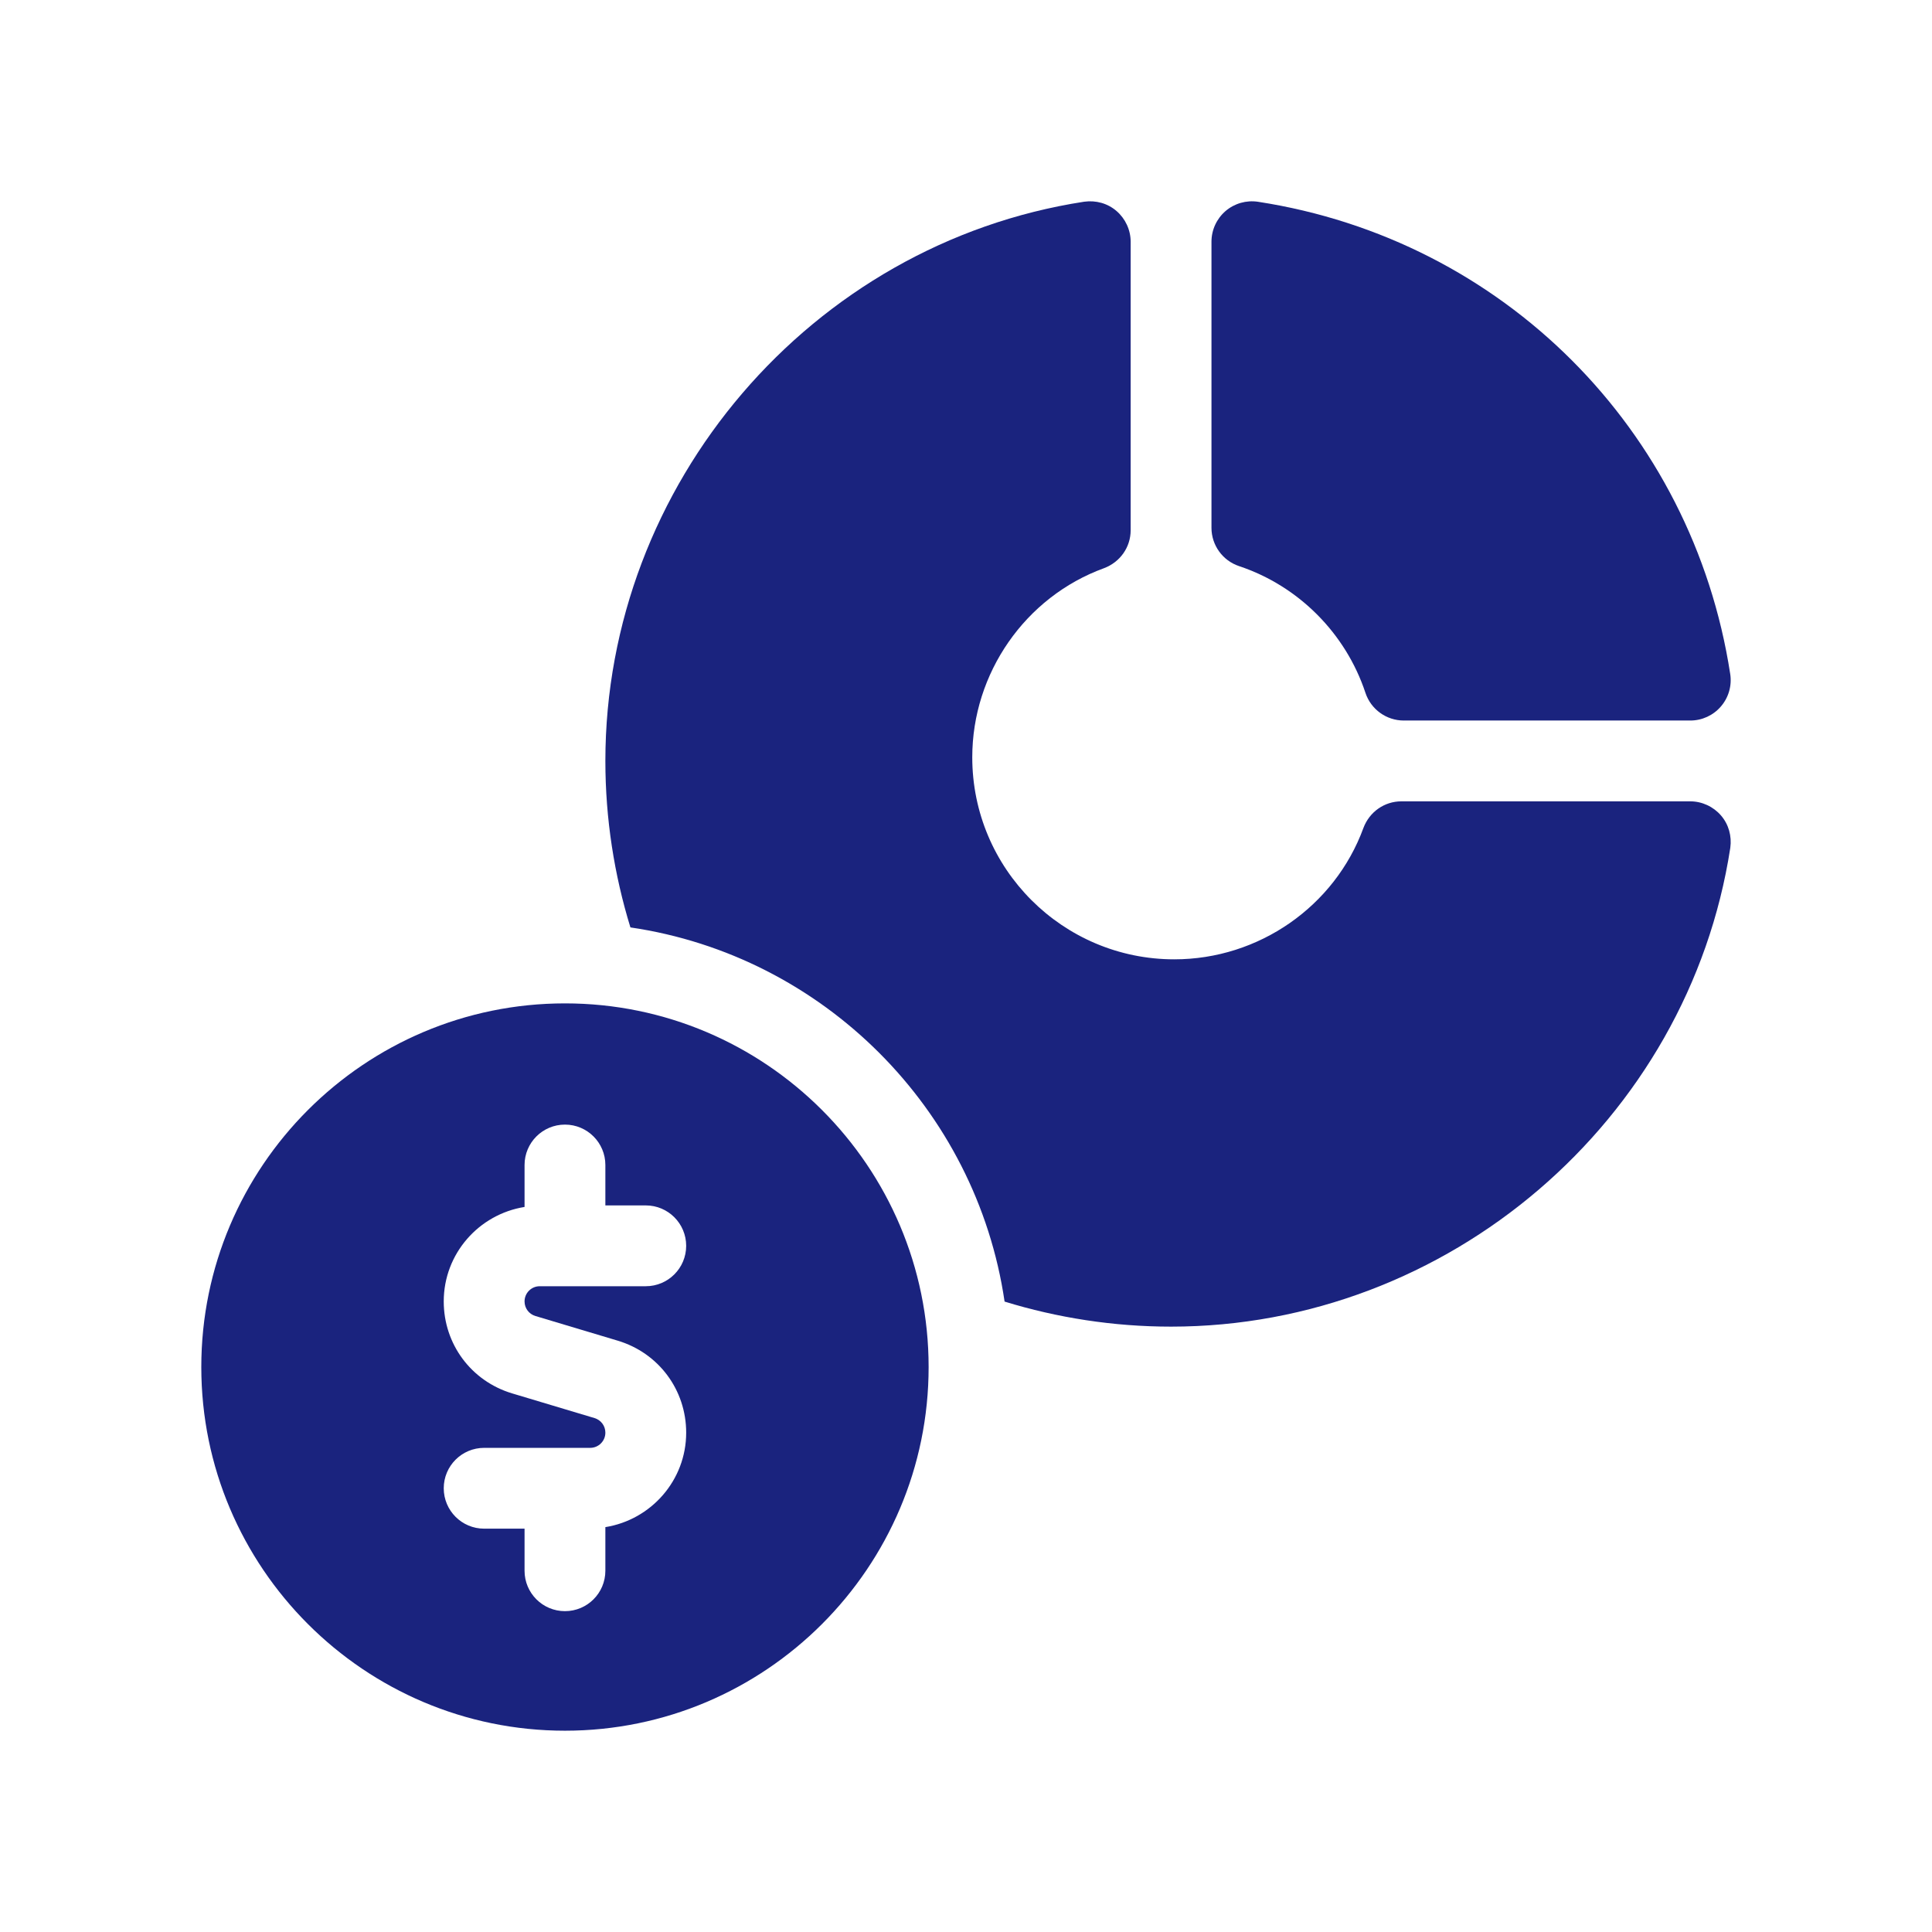
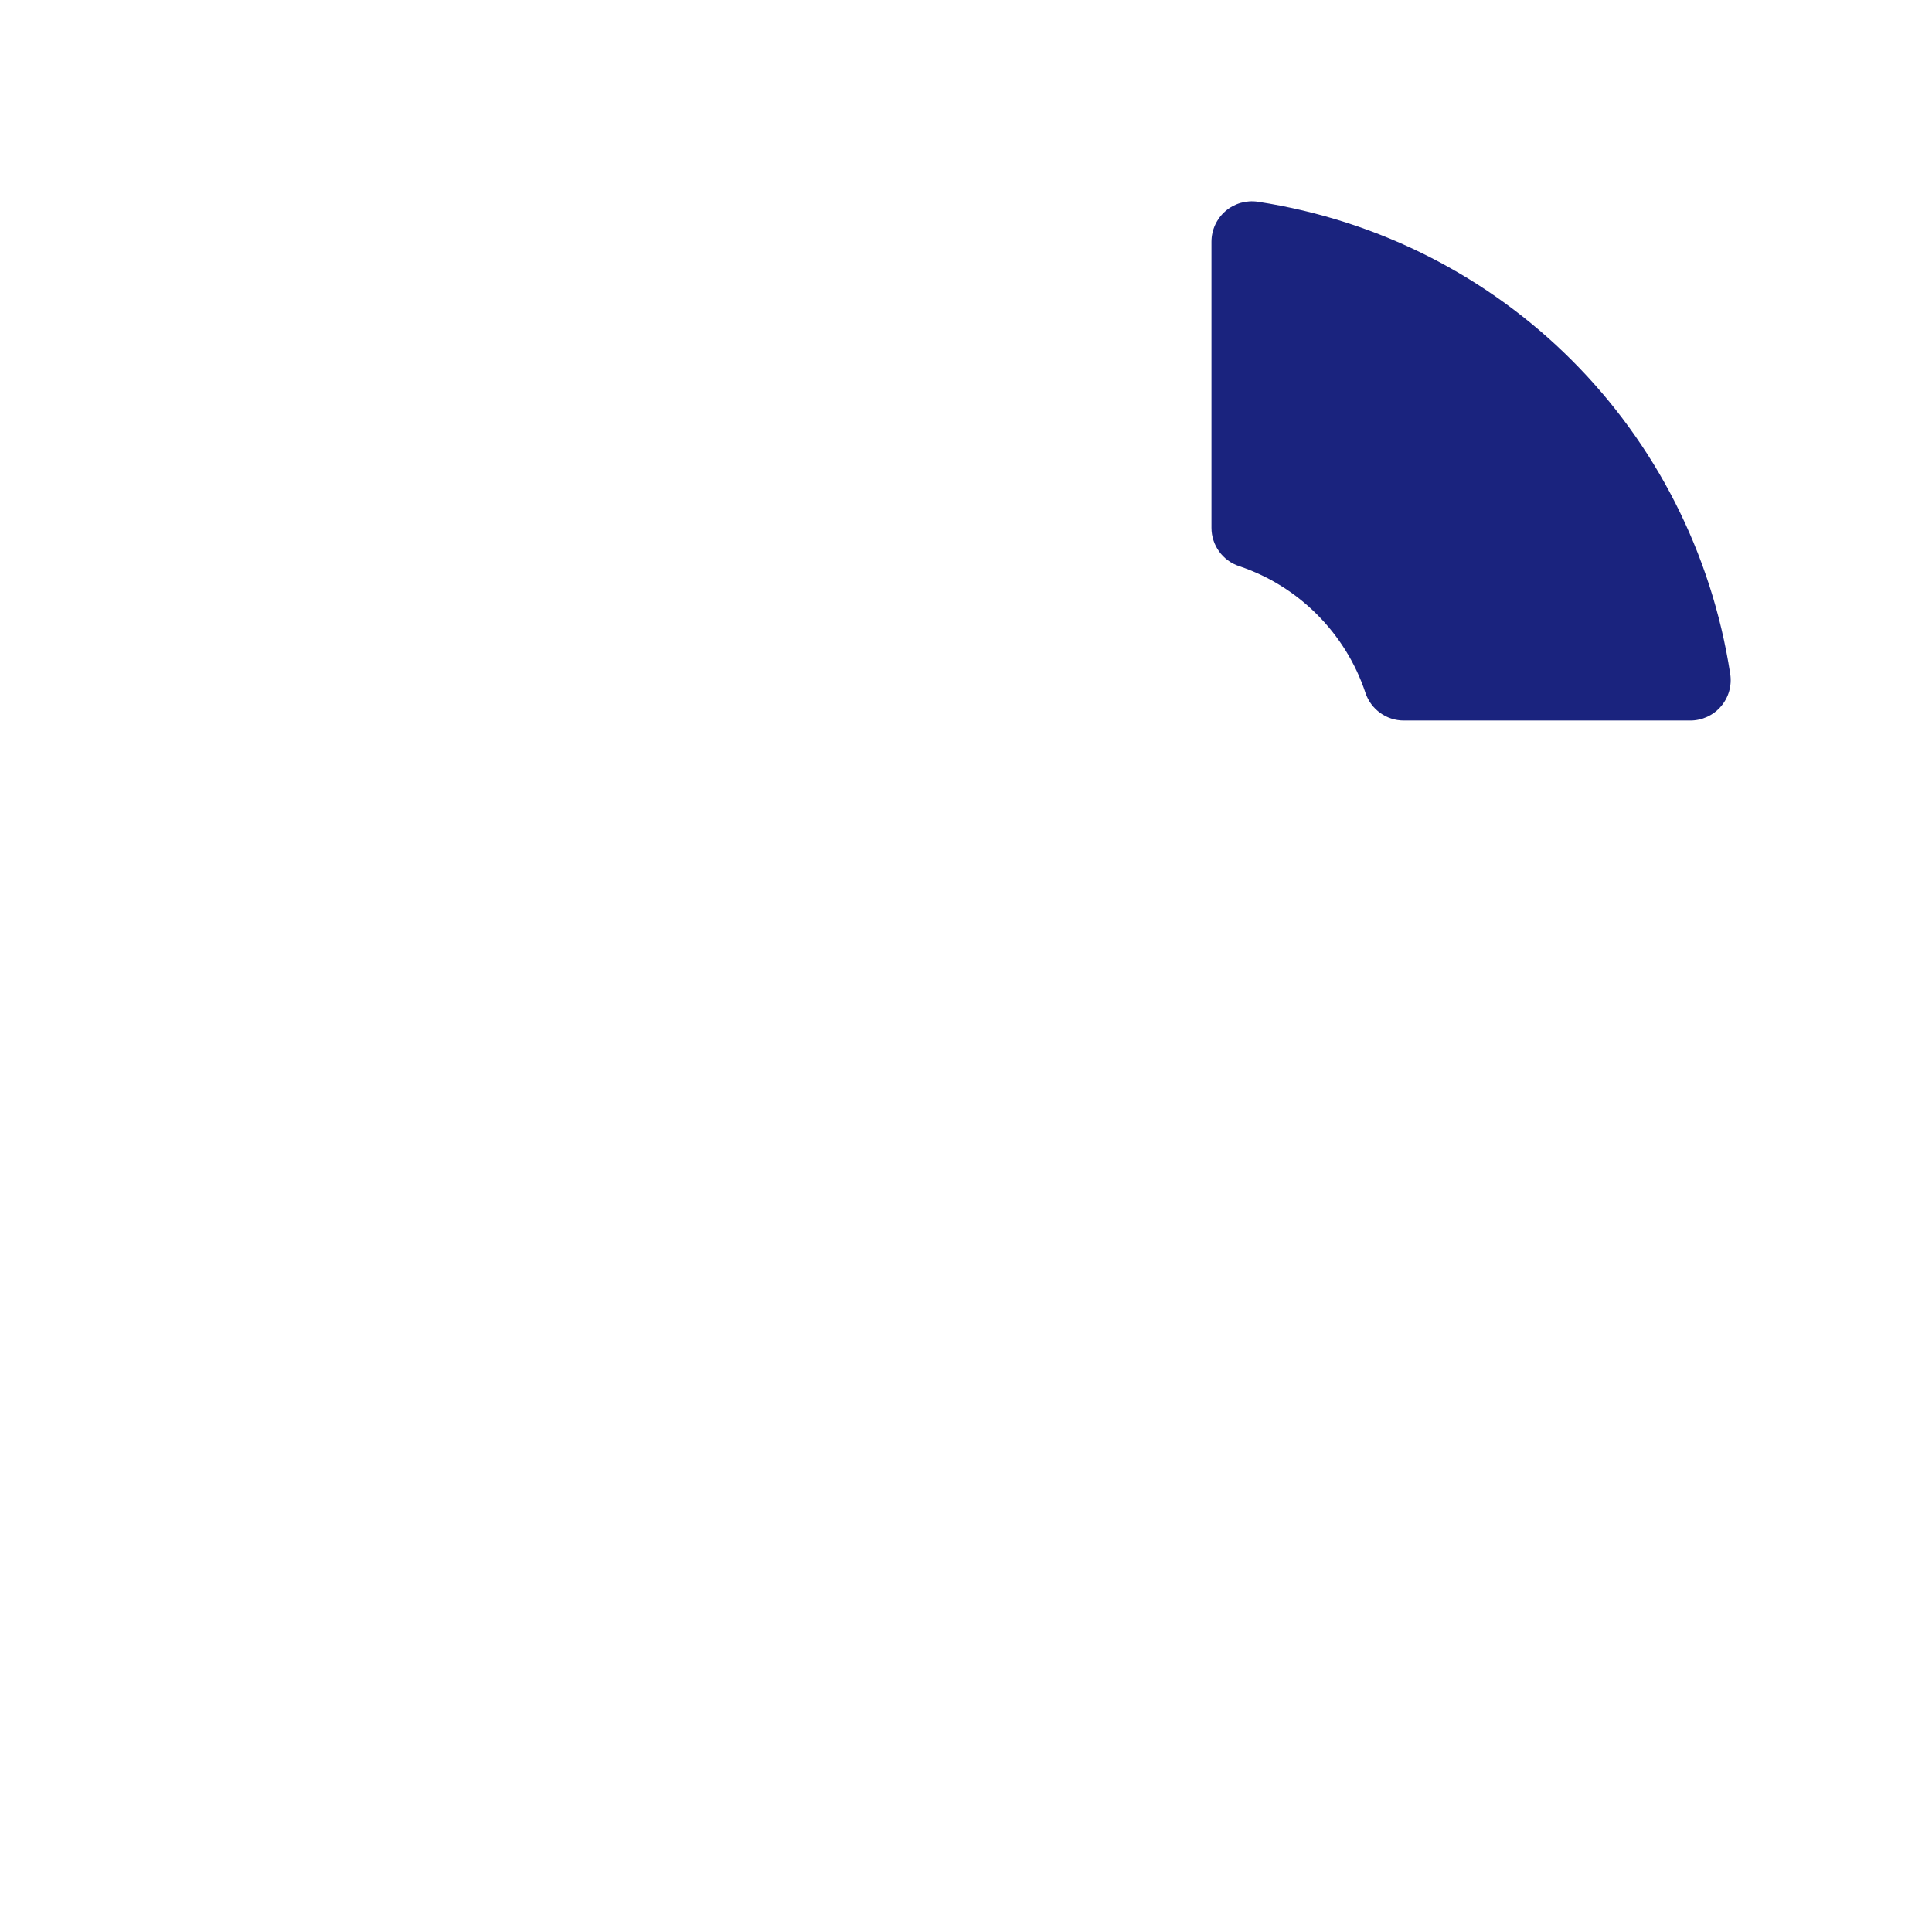
<svg xmlns="http://www.w3.org/2000/svg" version="1.1" id="Glyph689e01ea72cb3" x="0px" y="0px" viewBox="0 0 2500 2500" enable-background="new 0 0 2500 2500" xml:space="preserve" aria-hidden="true" style="fill:url(#CerosGradient_id04c2ee0a7);" width="2500px" height="2500px">
  <defs>
    <linearGradient class="cerosgradient" data-cerosgradient="true" id="CerosGradient_id04c2ee0a7" gradientUnits="userSpaceOnUse" x1="50%" y1="100%" x2="50%" y2="0%">
      <stop offset="0%" stop-color="#1A237E" />
      <stop offset="100%" stop-color="#1A237E" />
    </linearGradient>
    <linearGradient />
  </defs>
  <g>
-     <path d="M731.057,1298.366c-259.485,0-470.577,211.092-470.577,470.577   c0,259.482,211.092,470.577,470.577,470.577s470.577-211.095,470.577-470.577   C1201.634,1509.458,990.542,1298.366,731.057,1298.366z M692.787,1702.896l106.589,31.939   c52.976,15.905,88.539,63.75,88.539,119.023c0,61.768-45.441,112.742-104.573,122.243v56.444   c0,28.875-23.411,52.286-52.286,52.286c-28.875,0-52.286-23.411-52.286-52.286v-54.456h-52.286   c-28.875,0-52.286-23.411-52.286-52.286c0-28.875,23.411-52.286,52.286-52.286h137.201   c10.85,0,19.658-8.808,19.658-19.658c0-8.757-5.642-16.339-14.016-18.867l-106.589-31.939   c-52.976-15.905-88.54-63.75-88.54-119.023c0-61.768,45.441-112.742,104.573-122.243v-54.275   c0-28.875,23.411-52.286,52.286-52.286c28.875,0,52.286,23.412,52.286,52.286v52.286h52.286   c28.875,0,52.286,23.412,52.286,52.286s-23.411,52.286-52.286,52.286h-137.201   c-10.85,0-19.658,8.808-19.658,19.658C678.77,1692.786,684.413,1700.369,692.787,1702.896z" style="fill:url(#CerosGradient_id04c2ee0a7);" />
-     <path d="M2226.967,1055.234c-9.935-11.501-24.573-18.299-39.738-18.299h-373.845   c-21.959,0-41.308,13.595-49.149,34.508c-37.125,101.436-135.423,169.931-244.7,169.931   c-144.311,0-261.432-117.121-261.432-261.432c0-108.756,68.495-207.575,170.454-244.7   c20.913-7.844,34.508-27.19,34.508-49.149V312.768c0-15.162-6.797-29.804-18.299-39.735   c-11.505-9.935-26.666-14.118-41.832-12.028c-353.453,54.38-619.591,365.481-619.591,723.644   c0,74.769,11.501,147.448,32.417,215.419c249.407,36.601,447.571,234.765,484.172,484.172   c67.972,20.913,140.65,32.417,215.419,32.417c358.16,0,669.264-266.139,723.644-619.595   C2241.085,1081.9,2236.902,1066.739,2226.967,1055.234z" style="fill:url(#CerosGradient_id04c2ee0a7);" />
    <path d="M1603.38,732.561c76.847,25.607,137.966,86.906,163.497,163.956   c7.097,21.394,27.113,35.845,49.631,35.845h370.702c15.267,0,29.769-6.663,39.674-18.254   c9.957-11.565,14.348-26.909,11.999-41.998c-48.763-316.679-294.315-562.231-610.994-611.02   c-15.063-2.298-30.432,2.068-42.023,11.974c-11.54,9.957-18.229,24.433-18.229,39.7v370.191   C1567.638,705.473,1582.037,725.438,1603.38,732.561z" style="fill:url(#CerosGradient_id04c2ee0a7);" />
  </g>
</svg>